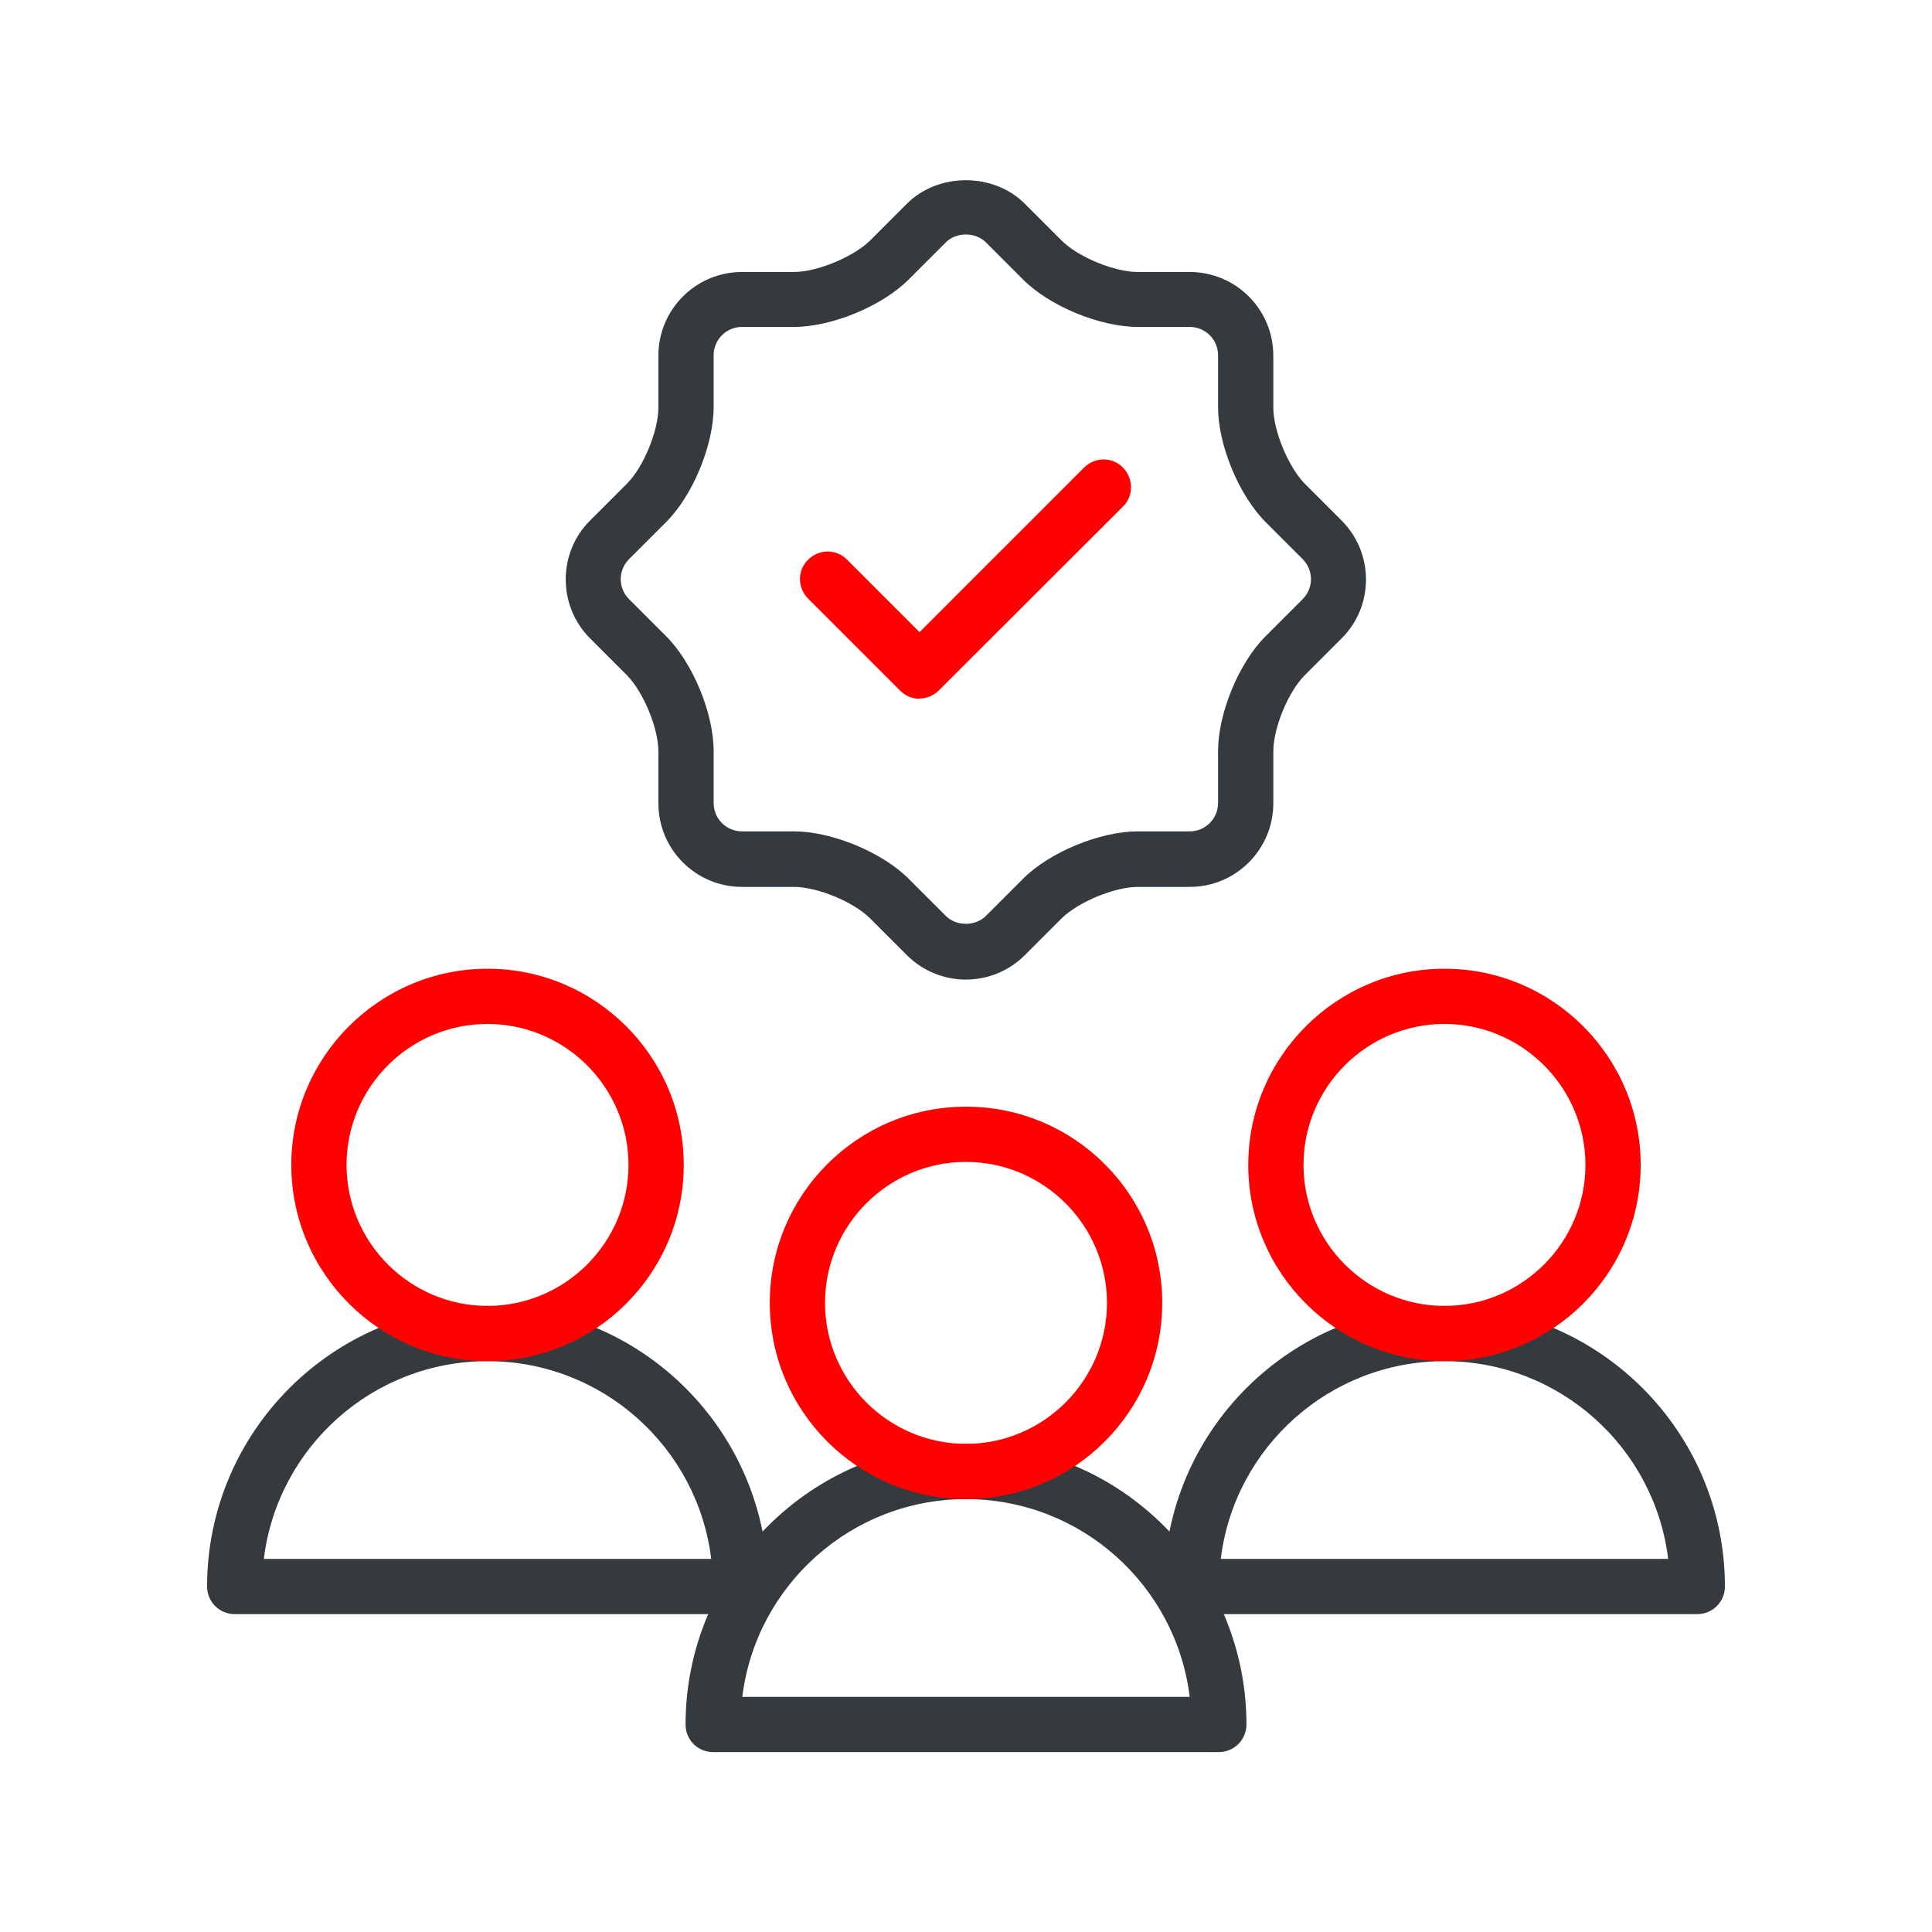
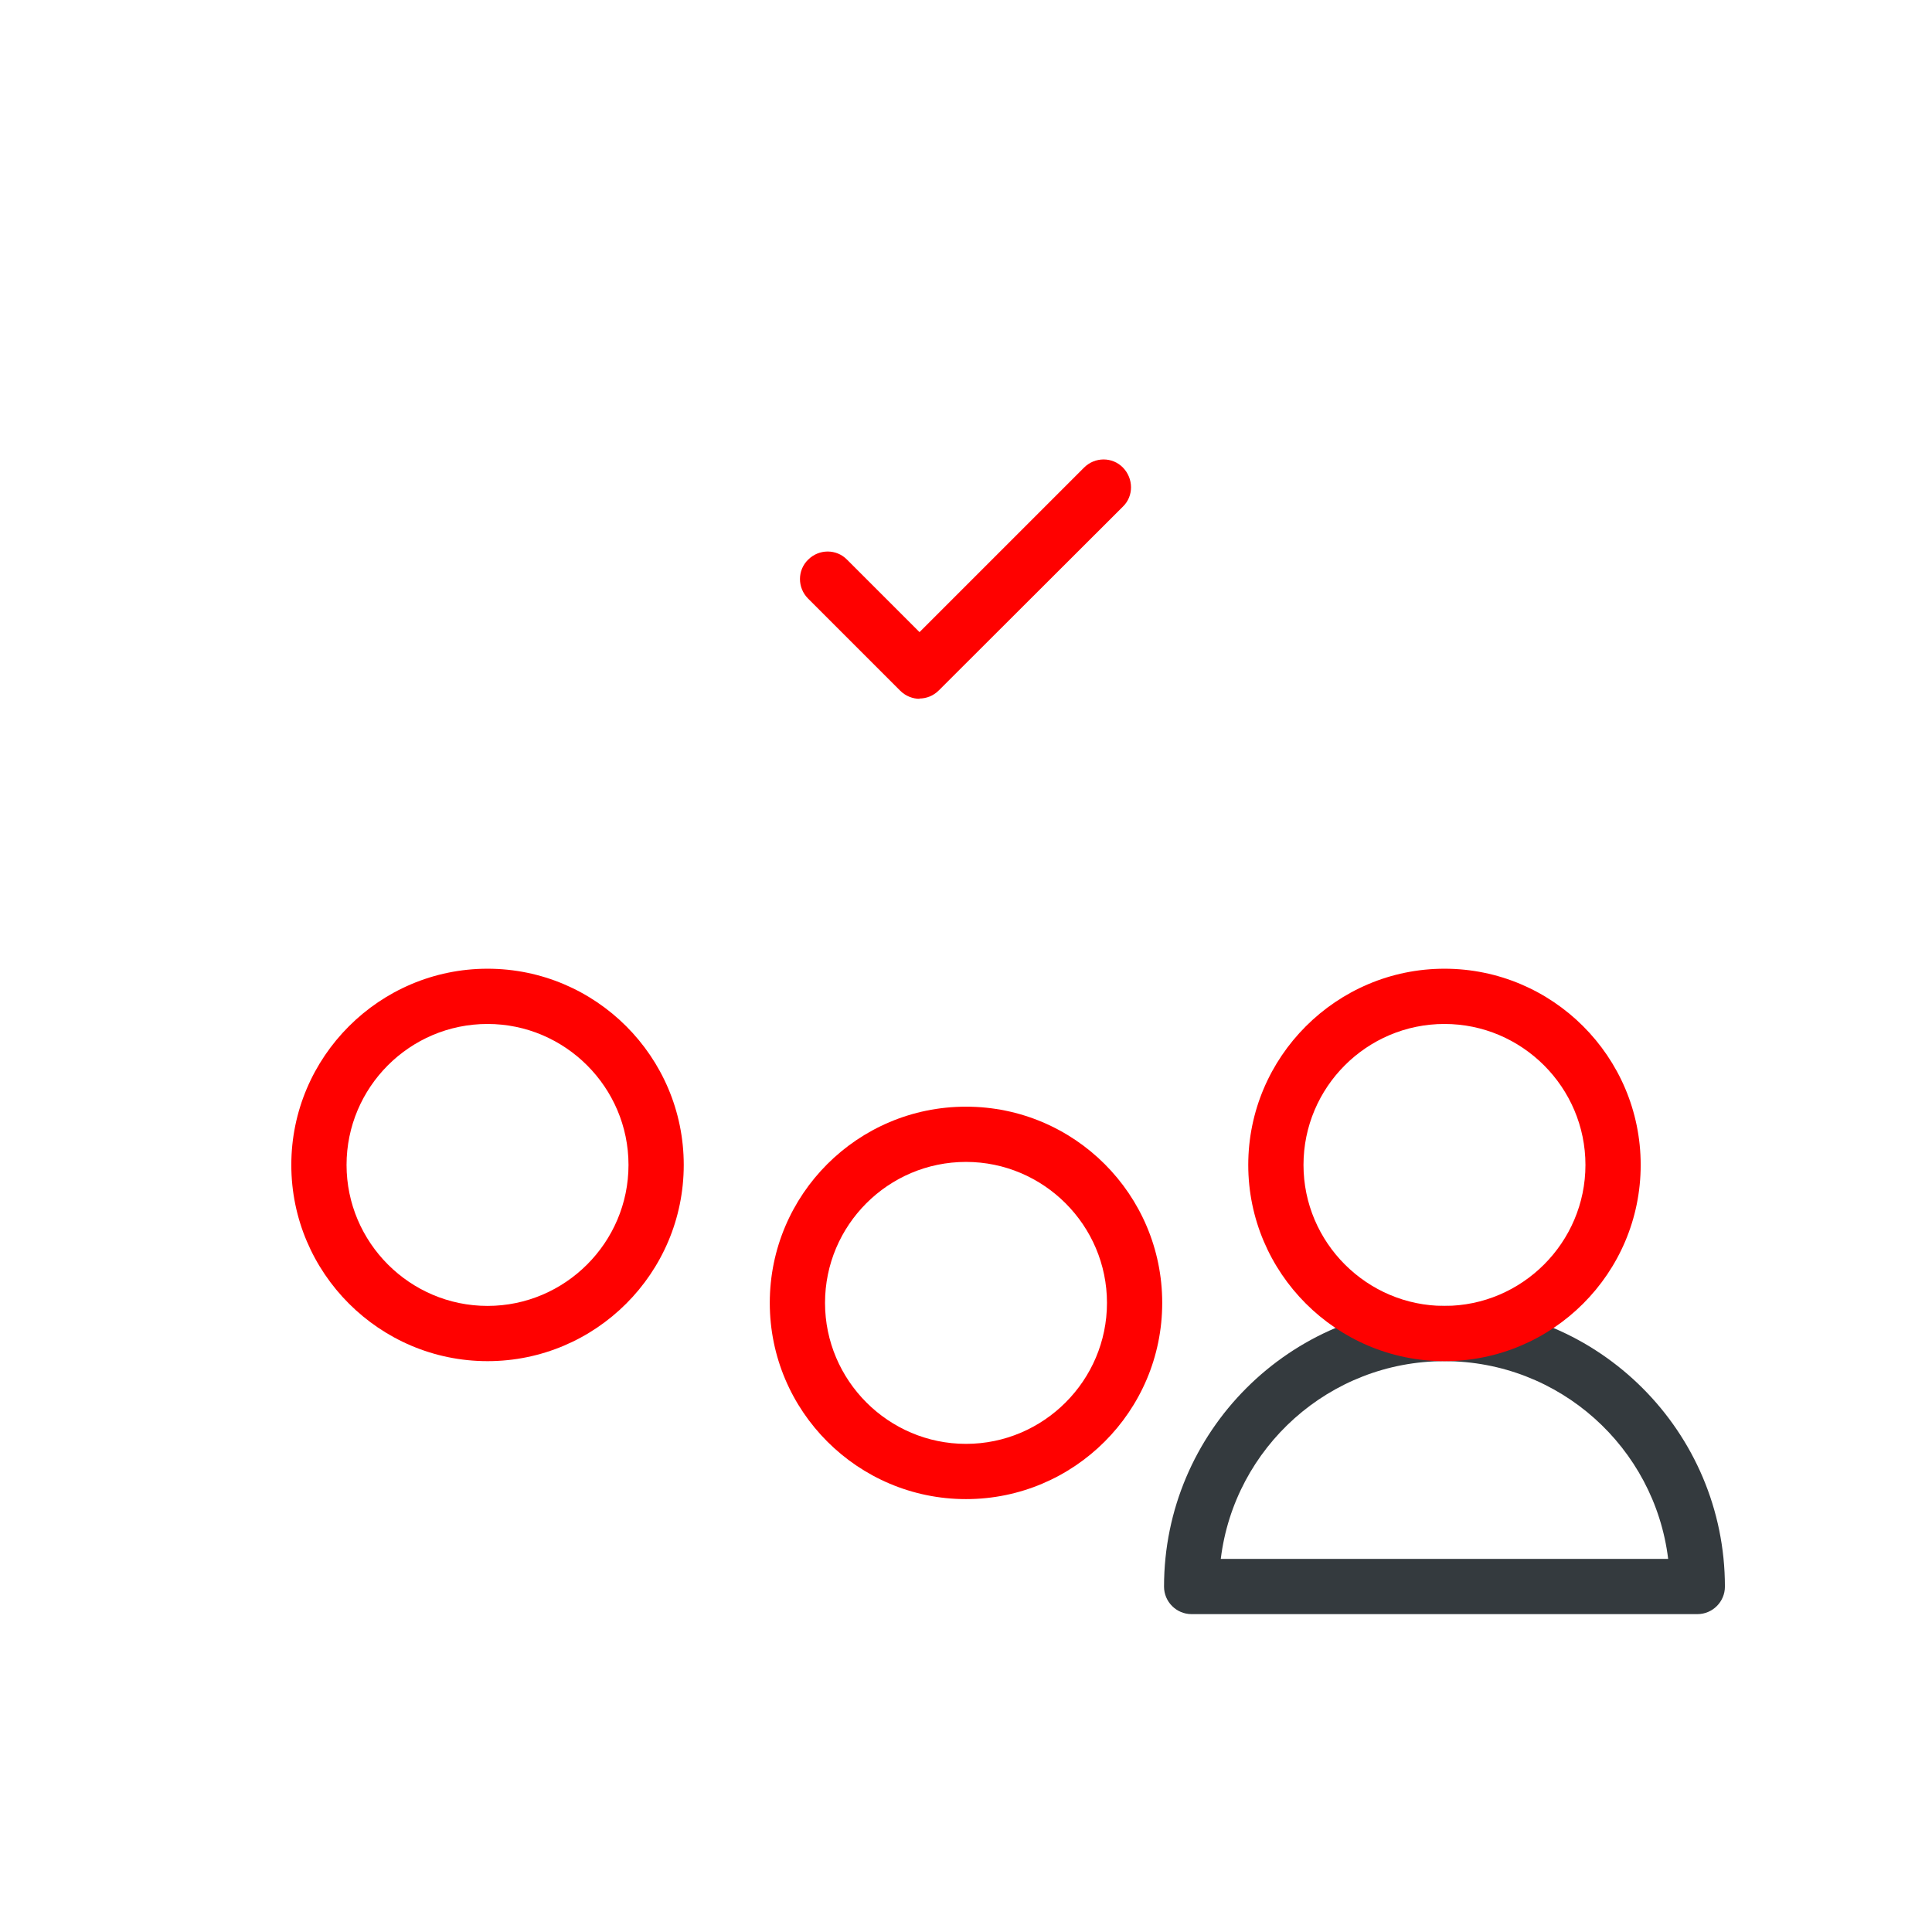
<svg xmlns="http://www.w3.org/2000/svg" id="Layer_1" viewBox="0 0 64 64">
  <defs>
    <style>
      .cls-1 {
        fill: #ff0100;
      }

      .cls-2 {
        fill: #343a3e;
      }
    </style>
  </defs>
  <g>
-     <path class="cls-2" d="M40.38,58.04h-16.76c-.51,0-.91-.41-.91-.91,0-5.13,4.17-9.3,9.29-9.3s9.29,4.17,9.29,9.3c0,.5-.41.91-.91.91ZM24.59,56.21h14.82c-.45-3.69-3.6-6.55-7.41-6.55s-6.96,2.87-7.41,6.55Z" />
    <path class="cls-1" d="M32,49.66c-3.58,0-6.5-2.91-6.5-6.5s2.91-6.5,6.5-6.5,6.5,2.91,6.5,6.5-2.92,6.5-6.5,6.5ZM32,38.49c-2.58,0-4.67,2.1-4.67,4.67s2.1,4.67,4.67,4.67,4.67-2.1,4.67-4.67-2.1-4.67-4.67-4.67Z" />
  </g>
  <g>
-     <path class="cls-2" d="M24.53,53.47H7.77c-.5,0-.91-.41-.91-.91,0-5.13,4.17-9.3,9.29-9.3s9.29,4.17,9.29,9.3c0,.5-.41.91-.91.91ZM8.74,51.64h14.82c-.45-3.69-3.6-6.55-7.41-6.55s-6.96,2.86-7.41,6.55Z" />
    <path class="cls-1" d="M16.15,45.09c-3.58,0-6.5-2.92-6.5-6.5s2.92-6.5,6.5-6.5,6.5,2.91,6.5,6.5-2.92,6.5-6.5,6.5ZM16.15,33.92c-2.58,0-4.67,2.1-4.67,4.67s2.1,4.67,4.67,4.67,4.67-2.1,4.67-4.67-2.1-4.67-4.67-4.67Z" />
  </g>
  <g>
    <path class="cls-2" d="M56.23,53.47h-16.76c-.5,0-.91-.41-.91-.91,0-5.13,4.17-9.3,9.29-9.3s9.29,4.17,9.29,9.3c0,.5-.41.91-.91.91ZM40.44,51.64h14.82c-.45-3.69-3.6-6.55-7.41-6.55s-6.96,2.86-7.41,6.55Z" />
    <path class="cls-1" d="M47.85,45.09c-3.58,0-6.5-2.92-6.5-6.5s2.92-6.5,6.5-6.5,6.5,2.91,6.5,6.5-2.92,6.5-6.5,6.5ZM47.85,33.92c-2.58,0-4.67,2.1-4.67,4.67s2.1,4.67,4.67,4.67,4.67-2.1,4.67-4.67-2.1-4.67-4.67-4.67Z" />
  </g>
-   <path class="cls-2" d="M32,32.45c-.74,0-1.44-.29-1.96-.81l-1.22-1.22c-.55-.55-1.75-1.04-2.52-1.04h-1.72c-1.53,0-2.77-1.24-2.77-2.77v-1.72c0-.77-.5-1.97-1.04-2.52l-1.22-1.22c-1.08-1.08-1.08-2.84,0-3.91l1.22-1.22c.55-.55,1.04-1.75,1.04-2.52v-1.72c0-1.53,1.24-2.77,2.77-2.77h1.72c.77,0,1.97-.5,2.52-1.04l1.22-1.22c1.04-1.04,2.87-1.04,3.91,0l1.22,1.22c.55.55,1.75,1.04,2.52,1.04h1.72c1.53,0,2.77,1.24,2.77,2.77v1.72c0,.77.5,1.97,1.04,2.52l1.22,1.22c1.08,1.08,1.08,2.84,0,3.91l-1.22,1.22c-.55.55-1.04,1.75-1.04,2.52v1.72c0,1.53-1.24,2.77-2.77,2.77h-1.72c-.77,0-1.97.5-2.52,1.04l-1.22,1.22c-.52.52-1.22.81-1.96.81ZM24.58,10.83c-.52,0-.94.42-.94.94v1.72c0,1.25-.69,2.93-1.58,3.81l-1.22,1.22c-.37.37-.37.96,0,1.33l1.22,1.22c.89.88,1.58,2.56,1.58,3.81v1.72c0,.52.42.94.94.94h1.72c1.25,0,2.93.69,3.81,1.58l1.22,1.22c.35.35.98.35,1.33,0l1.22-1.22c.88-.89,2.56-1.58,3.81-1.58h1.72c.52,0,.94-.42.94-.94v-1.72c0-1.25.69-2.93,1.58-3.81l1.22-1.22c.37-.37.37-.96,0-1.33l-1.22-1.22c-.89-.89-1.58-2.56-1.58-3.81v-1.72c0-.52-.42-.94-.94-.94h-1.72c-1.25,0-2.93-.69-3.81-1.58l-1.22-1.22c-.35-.35-.98-.35-1.33,0l-1.22,1.22c-.88.89-2.56,1.58-3.81,1.58h-1.72Z" />
  <path class="cls-1" d="M30.47,23.15c-.23,0-.47-.09-.65-.27l-3.05-3.05c-.36-.36-.36-.94,0-1.29.36-.36.94-.36,1.29,0l2.4,2.4,5.45-5.45c.36-.36.94-.36,1.29,0s.36.94,0,1.29l-6.1,6.09c-.18.18-.41.27-.65.27Z" />
</svg>